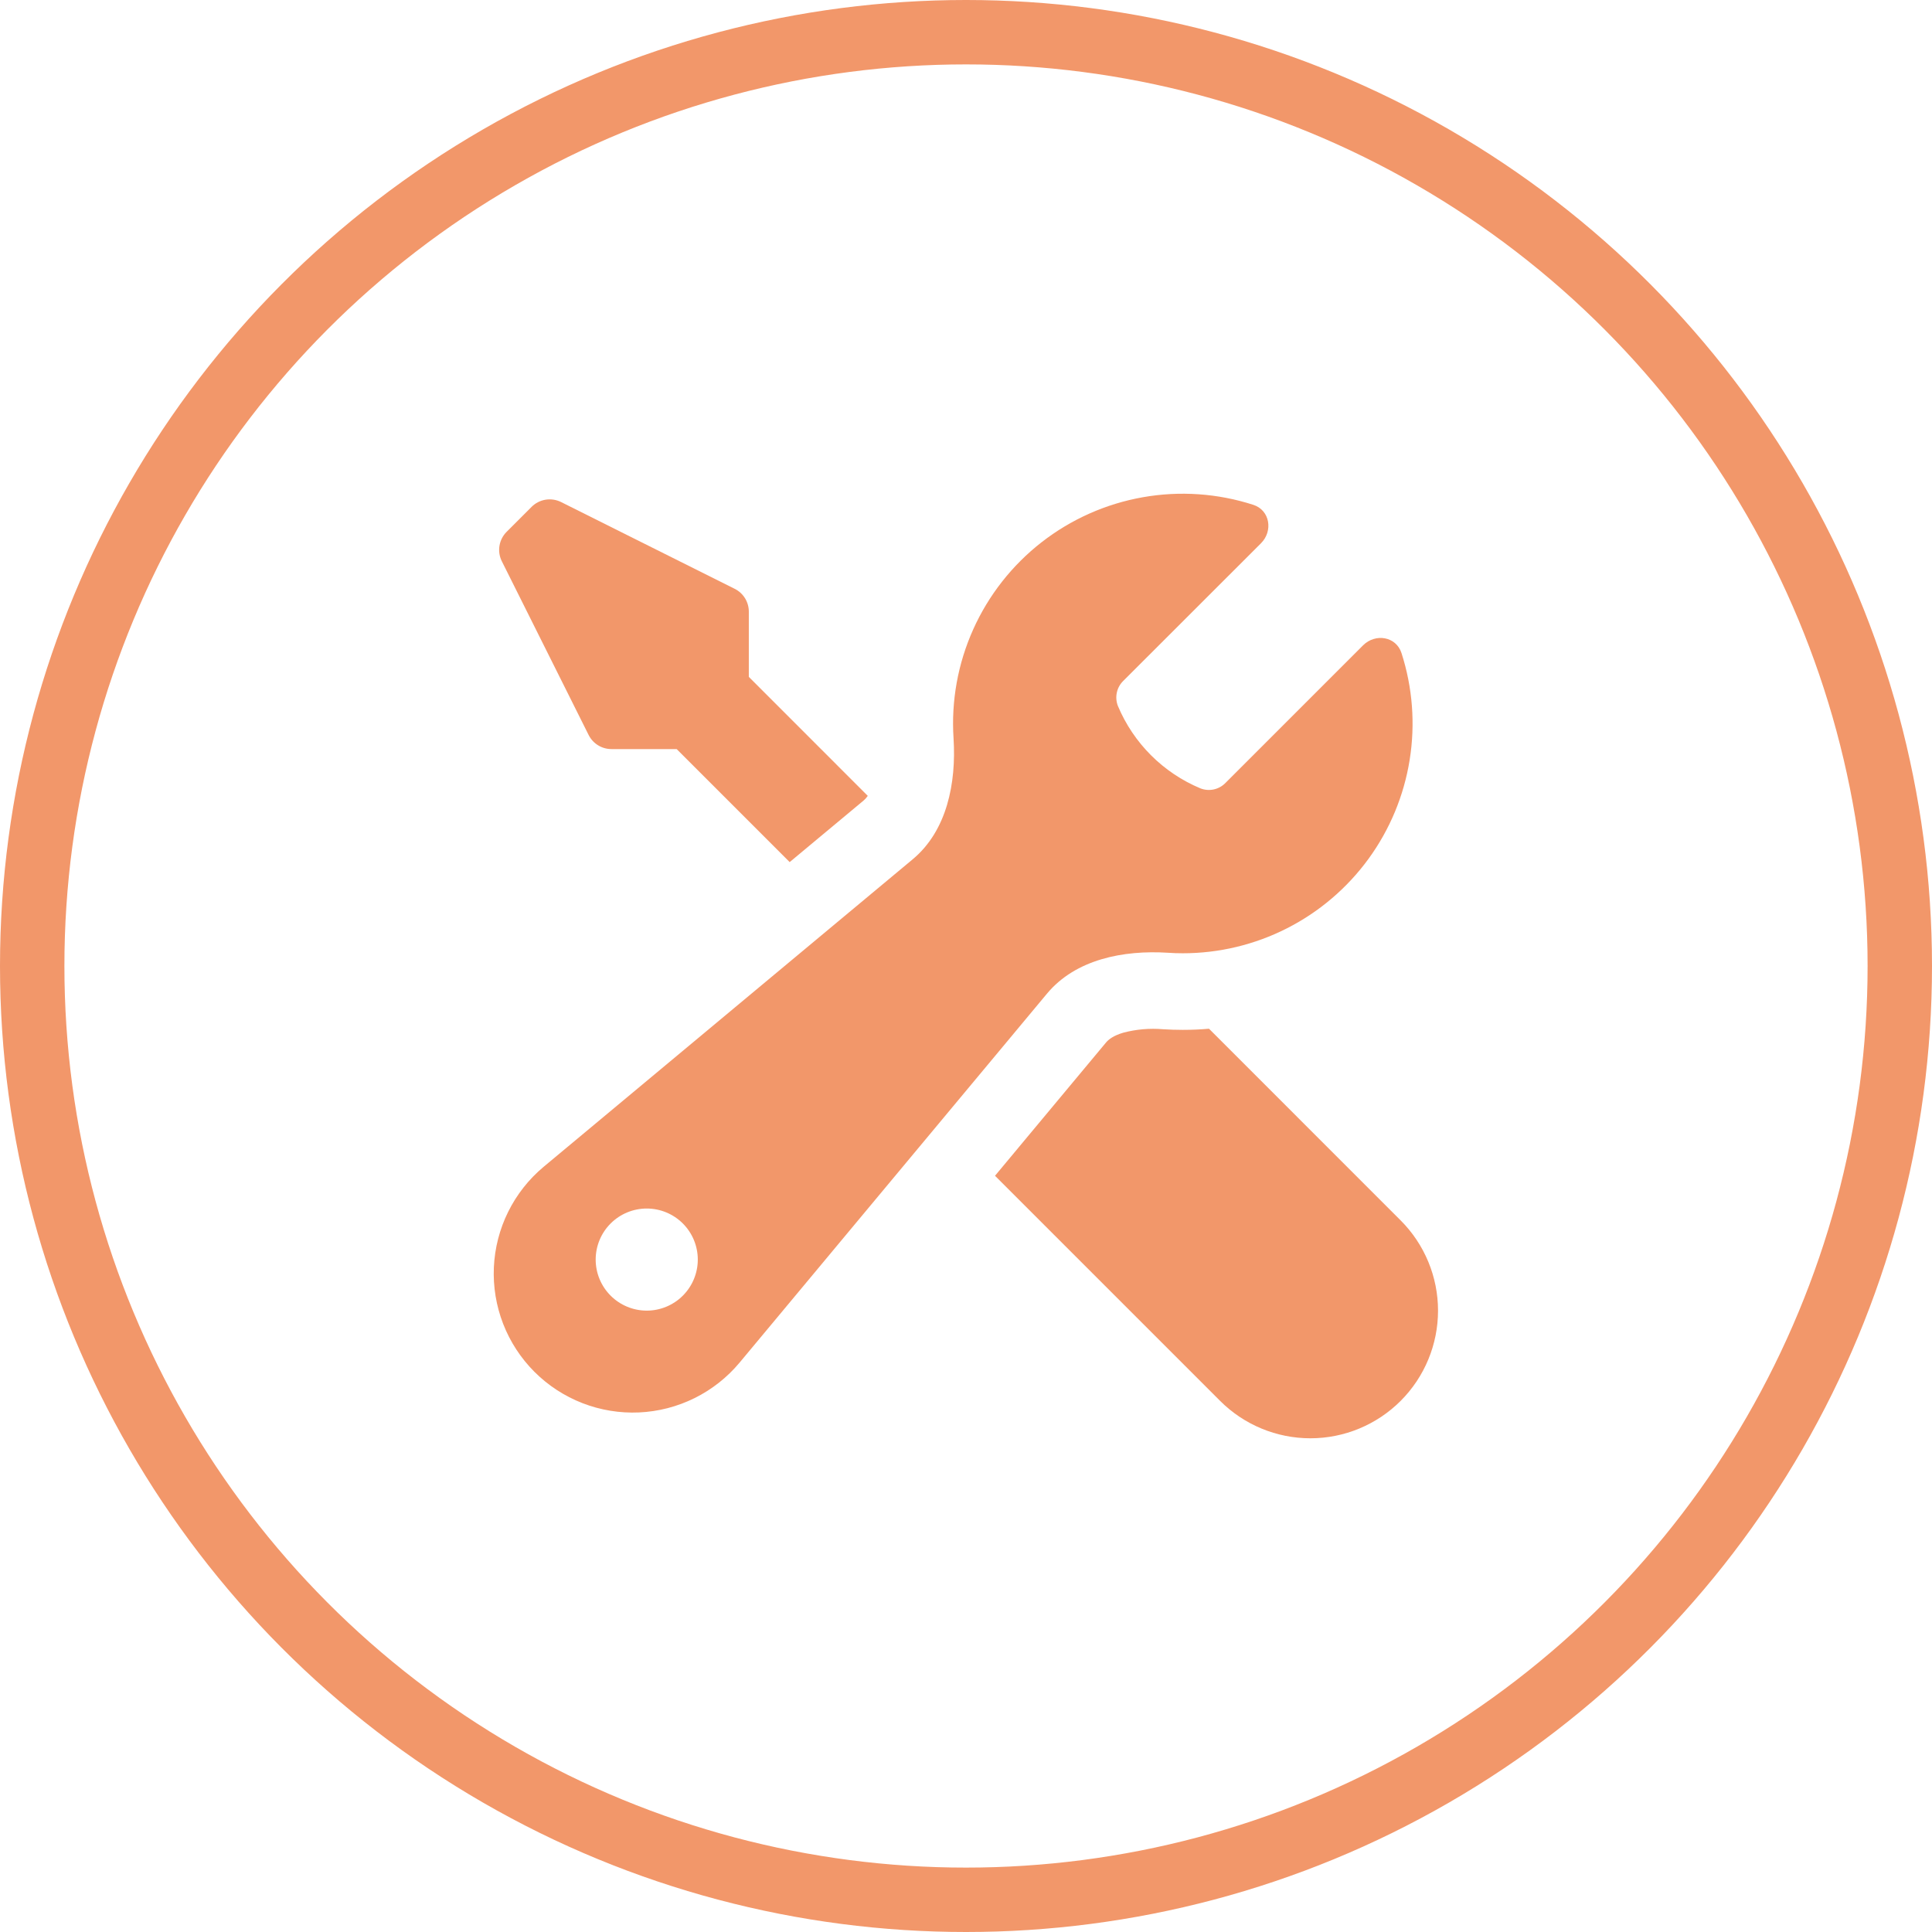
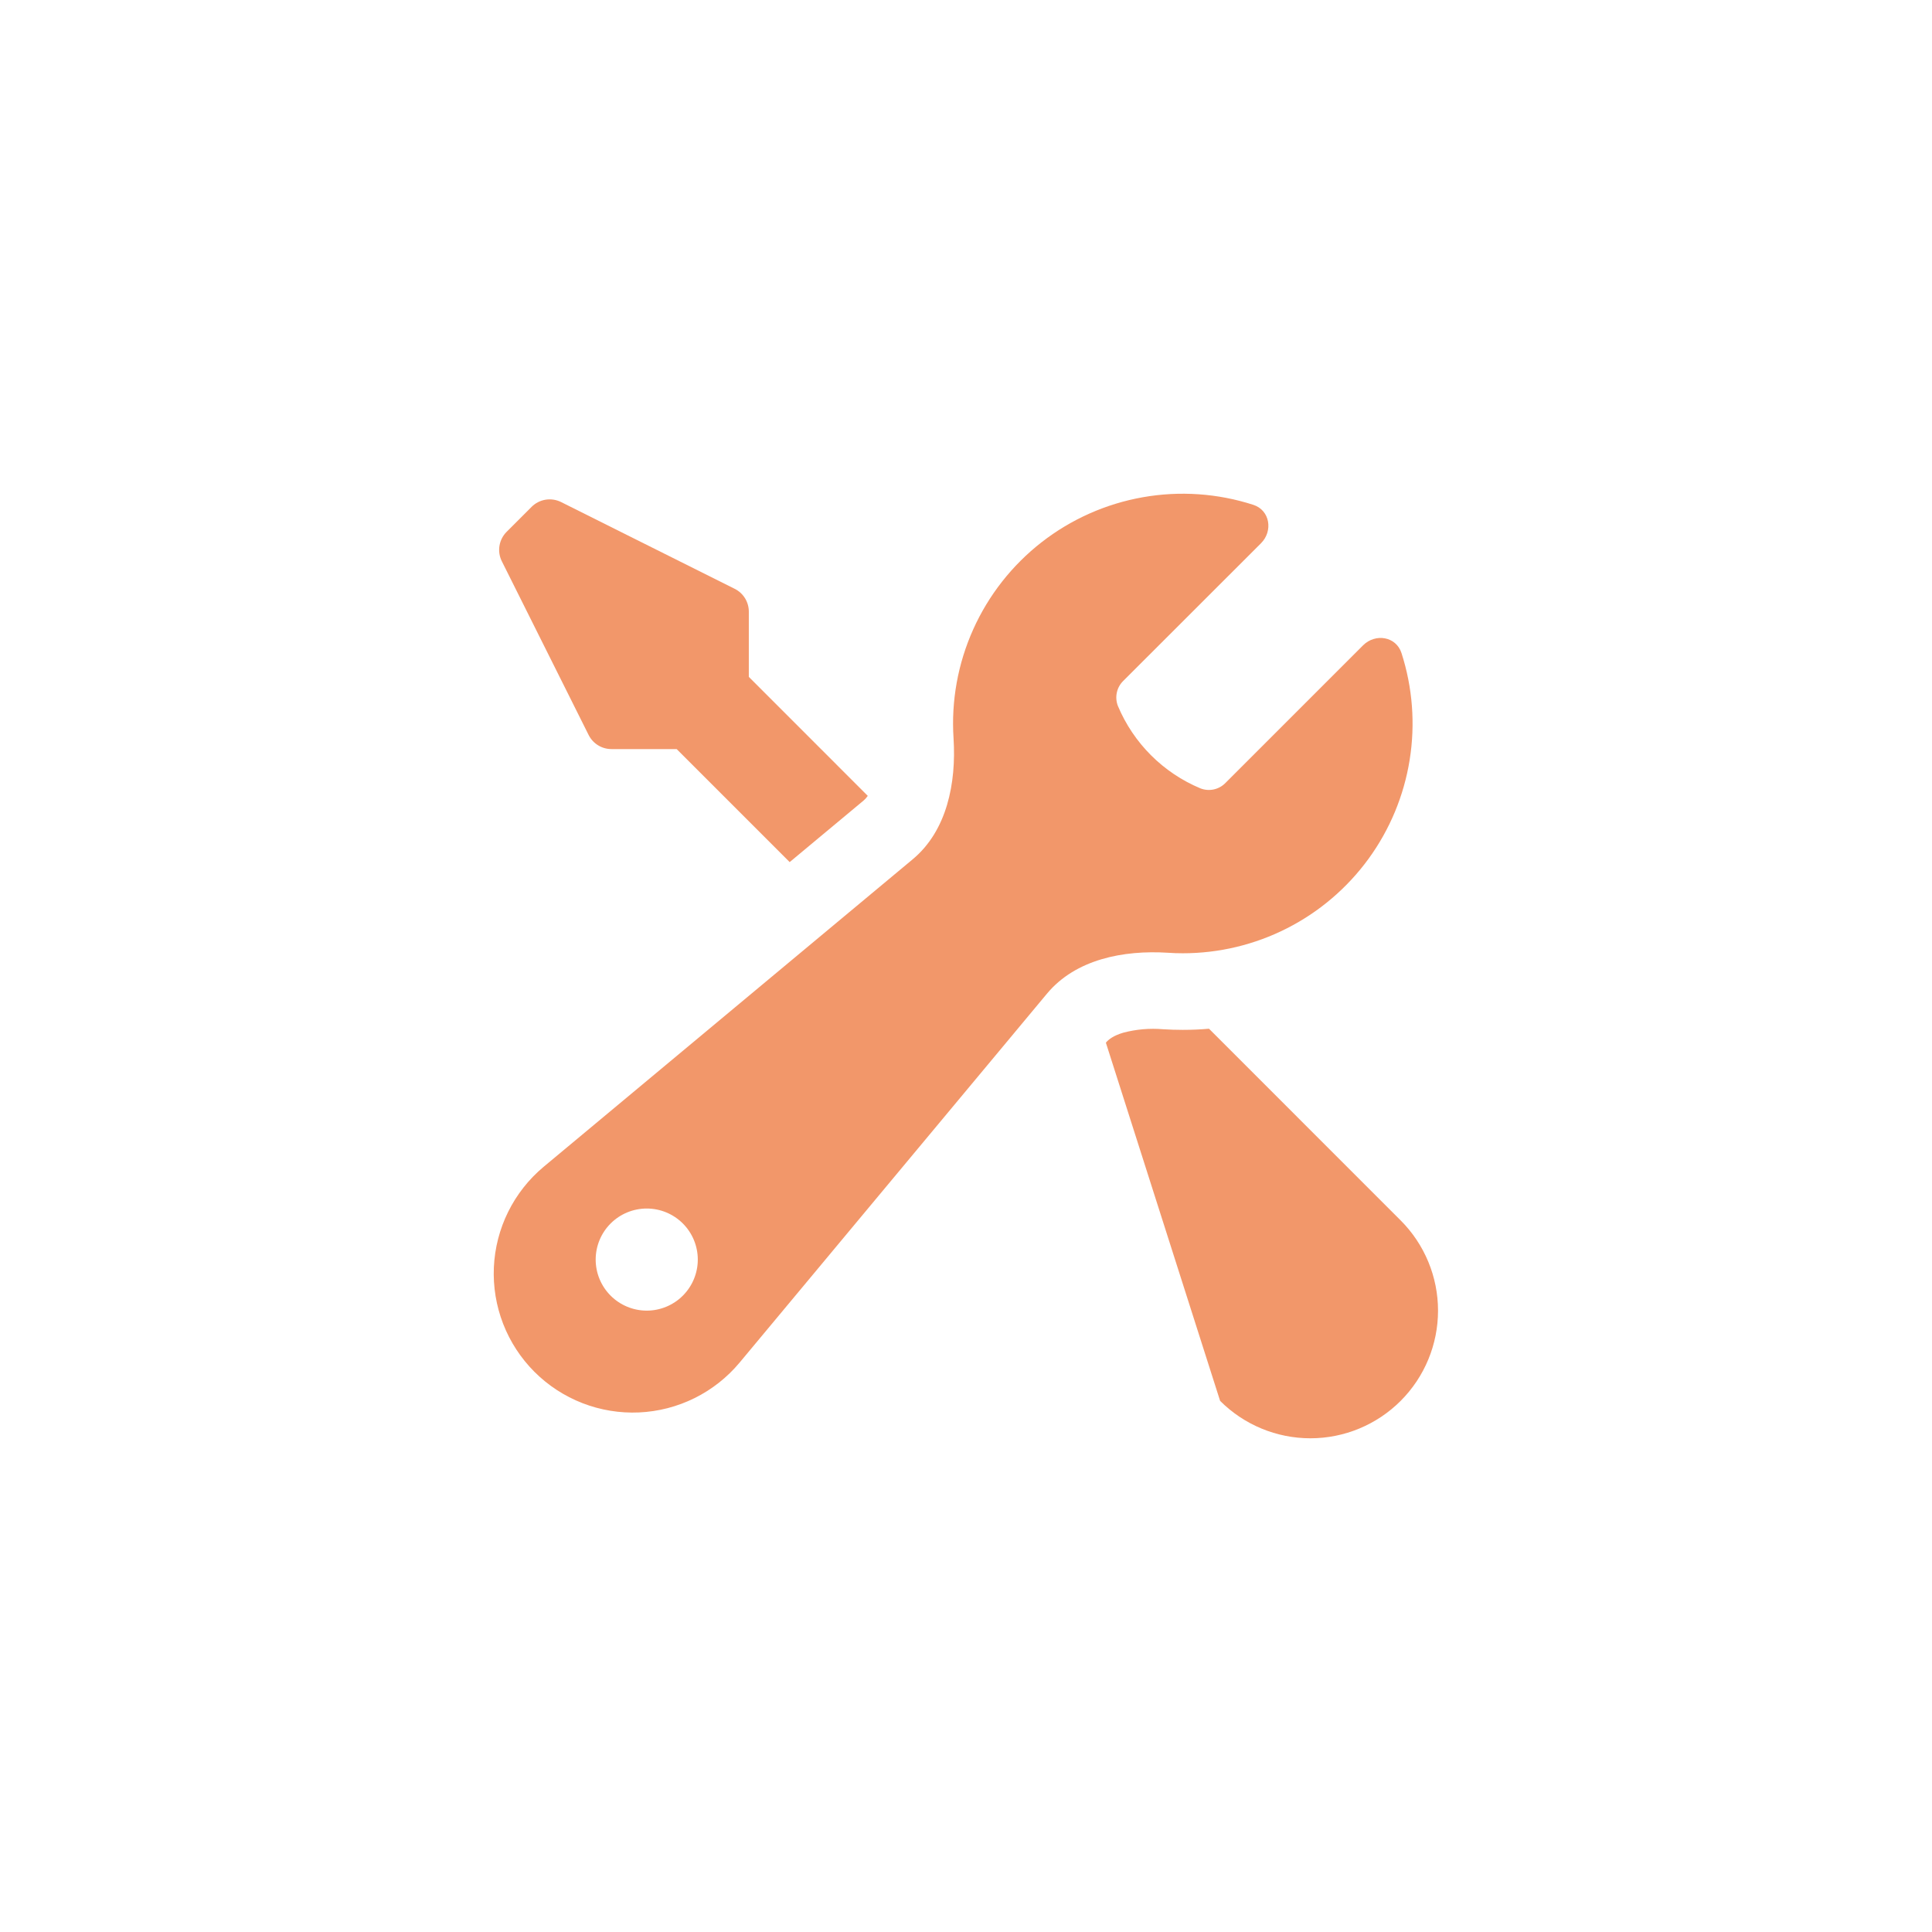
<svg xmlns="http://www.w3.org/2000/svg" width="90" height="90" viewBox="0 0 90 90" fill="none">
-   <circle cx="45" cy="45" r="43.5" stroke="#F2976A" stroke-width="3" />
  <path fill-rule="evenodd" clip-rule="evenodd" d="M55.098 44.407C56.785 44.408 58.449 44.009 59.953 43.244C61.456 42.479 62.758 41.37 63.752 40.006C64.745 38.642 65.402 37.062 65.668 35.396C65.935 33.73 65.804 32.025 65.286 30.419C65.036 29.648 64.073 29.489 63.497 30.062L57.095 36.464C56.948 36.619 56.758 36.726 56.549 36.773C56.34 36.82 56.122 36.803 55.923 36.726C54.185 36.001 52.802 34.62 52.075 32.883C51.998 32.683 51.981 32.465 52.028 32.255C52.074 32.046 52.182 31.856 52.337 31.708L58.743 25.306C59.314 24.733 59.157 23.767 58.387 23.518C56.725 22.981 54.958 22.859 53.238 23.163C51.519 23.467 49.9 24.186 48.522 25.259C47.145 26.332 46.051 27.726 45.336 29.319C44.621 30.912 44.306 32.655 44.42 34.398C44.551 36.474 44.116 38.697 42.517 40.029L25.324 54.355C24.634 54.931 24.071 55.646 23.672 56.452C23.273 57.258 23.047 58.138 23.006 59.036C22.966 59.935 23.114 60.832 23.439 61.67C23.765 62.509 24.261 63.27 24.897 63.906C25.533 64.542 26.295 65.038 27.133 65.364C27.971 65.689 28.868 65.837 29.767 65.797C30.665 65.757 31.546 65.53 32.352 65.131C33.158 64.732 33.872 64.17 34.449 63.48L48.774 46.286C50.106 44.688 52.33 44.252 54.406 44.383C54.634 44.4 54.865 44.407 55.098 44.407ZM32.506 58.676C32.506 59.306 32.255 59.911 31.809 60.357C31.363 60.803 30.758 61.054 30.128 61.054C29.497 61.054 28.892 60.803 28.446 60.357C28 59.911 27.749 59.306 27.749 58.676C27.749 58.045 28 57.44 28.446 56.994C28.892 56.548 29.497 56.298 30.128 56.298C30.758 56.298 31.363 56.548 31.809 56.994C32.255 57.44 32.506 58.045 32.506 58.676Z" fill="#F2976A" />
-   <path d="M55.097 47.975C55.509 47.975 55.918 47.958 56.32 47.922L65.247 56.85C66.362 57.965 66.989 59.477 66.989 61.054C66.989 62.632 66.362 64.144 65.247 65.259C64.132 66.374 62.62 67.001 61.043 67.001C59.466 67.001 57.953 66.374 56.838 65.259L46.351 54.772L51.516 48.572C51.639 48.422 51.865 48.243 52.329 48.106C52.931 47.947 53.556 47.893 54.177 47.946C54.481 47.965 54.788 47.975 55.097 47.975ZM34.883 31.532L40.424 37.074C40.371 37.153 40.307 37.225 40.234 37.288L36.786 40.16L31.521 34.895H28.484C28.263 34.895 28.047 34.834 27.859 34.718C27.671 34.602 27.52 34.436 27.421 34.239L23.378 26.148C23.266 25.925 23.227 25.673 23.267 25.427C23.307 25.18 23.423 24.953 23.599 24.776L24.764 23.611C24.941 23.434 25.168 23.318 25.414 23.278C25.661 23.238 25.913 23.276 26.137 23.387L34.227 27.43C34.425 27.529 34.591 27.682 34.707 27.87C34.823 28.059 34.884 28.276 34.883 28.498V31.532Z" fill="#F2976A" />
+   <path d="M55.097 47.975C55.509 47.975 55.918 47.958 56.32 47.922L65.247 56.85C66.362 57.965 66.989 59.477 66.989 61.054C66.989 62.632 66.362 64.144 65.247 65.259C64.132 66.374 62.62 67.001 61.043 67.001C59.466 67.001 57.953 66.374 56.838 65.259L51.516 48.572C51.639 48.422 51.865 48.243 52.329 48.106C52.931 47.947 53.556 47.893 54.177 47.946C54.481 47.965 54.788 47.975 55.097 47.975ZM34.883 31.532L40.424 37.074C40.371 37.153 40.307 37.225 40.234 37.288L36.786 40.16L31.521 34.895H28.484C28.263 34.895 28.047 34.834 27.859 34.718C27.671 34.602 27.52 34.436 27.421 34.239L23.378 26.148C23.266 25.925 23.227 25.673 23.267 25.427C23.307 25.18 23.423 24.953 23.599 24.776L24.764 23.611C24.941 23.434 25.168 23.318 25.414 23.278C25.661 23.238 25.913 23.276 26.137 23.387L34.227 27.43C34.425 27.529 34.591 27.682 34.707 27.87C34.823 28.059 34.884 28.276 34.883 28.498V31.532Z" fill="#F2976A" />
</svg>